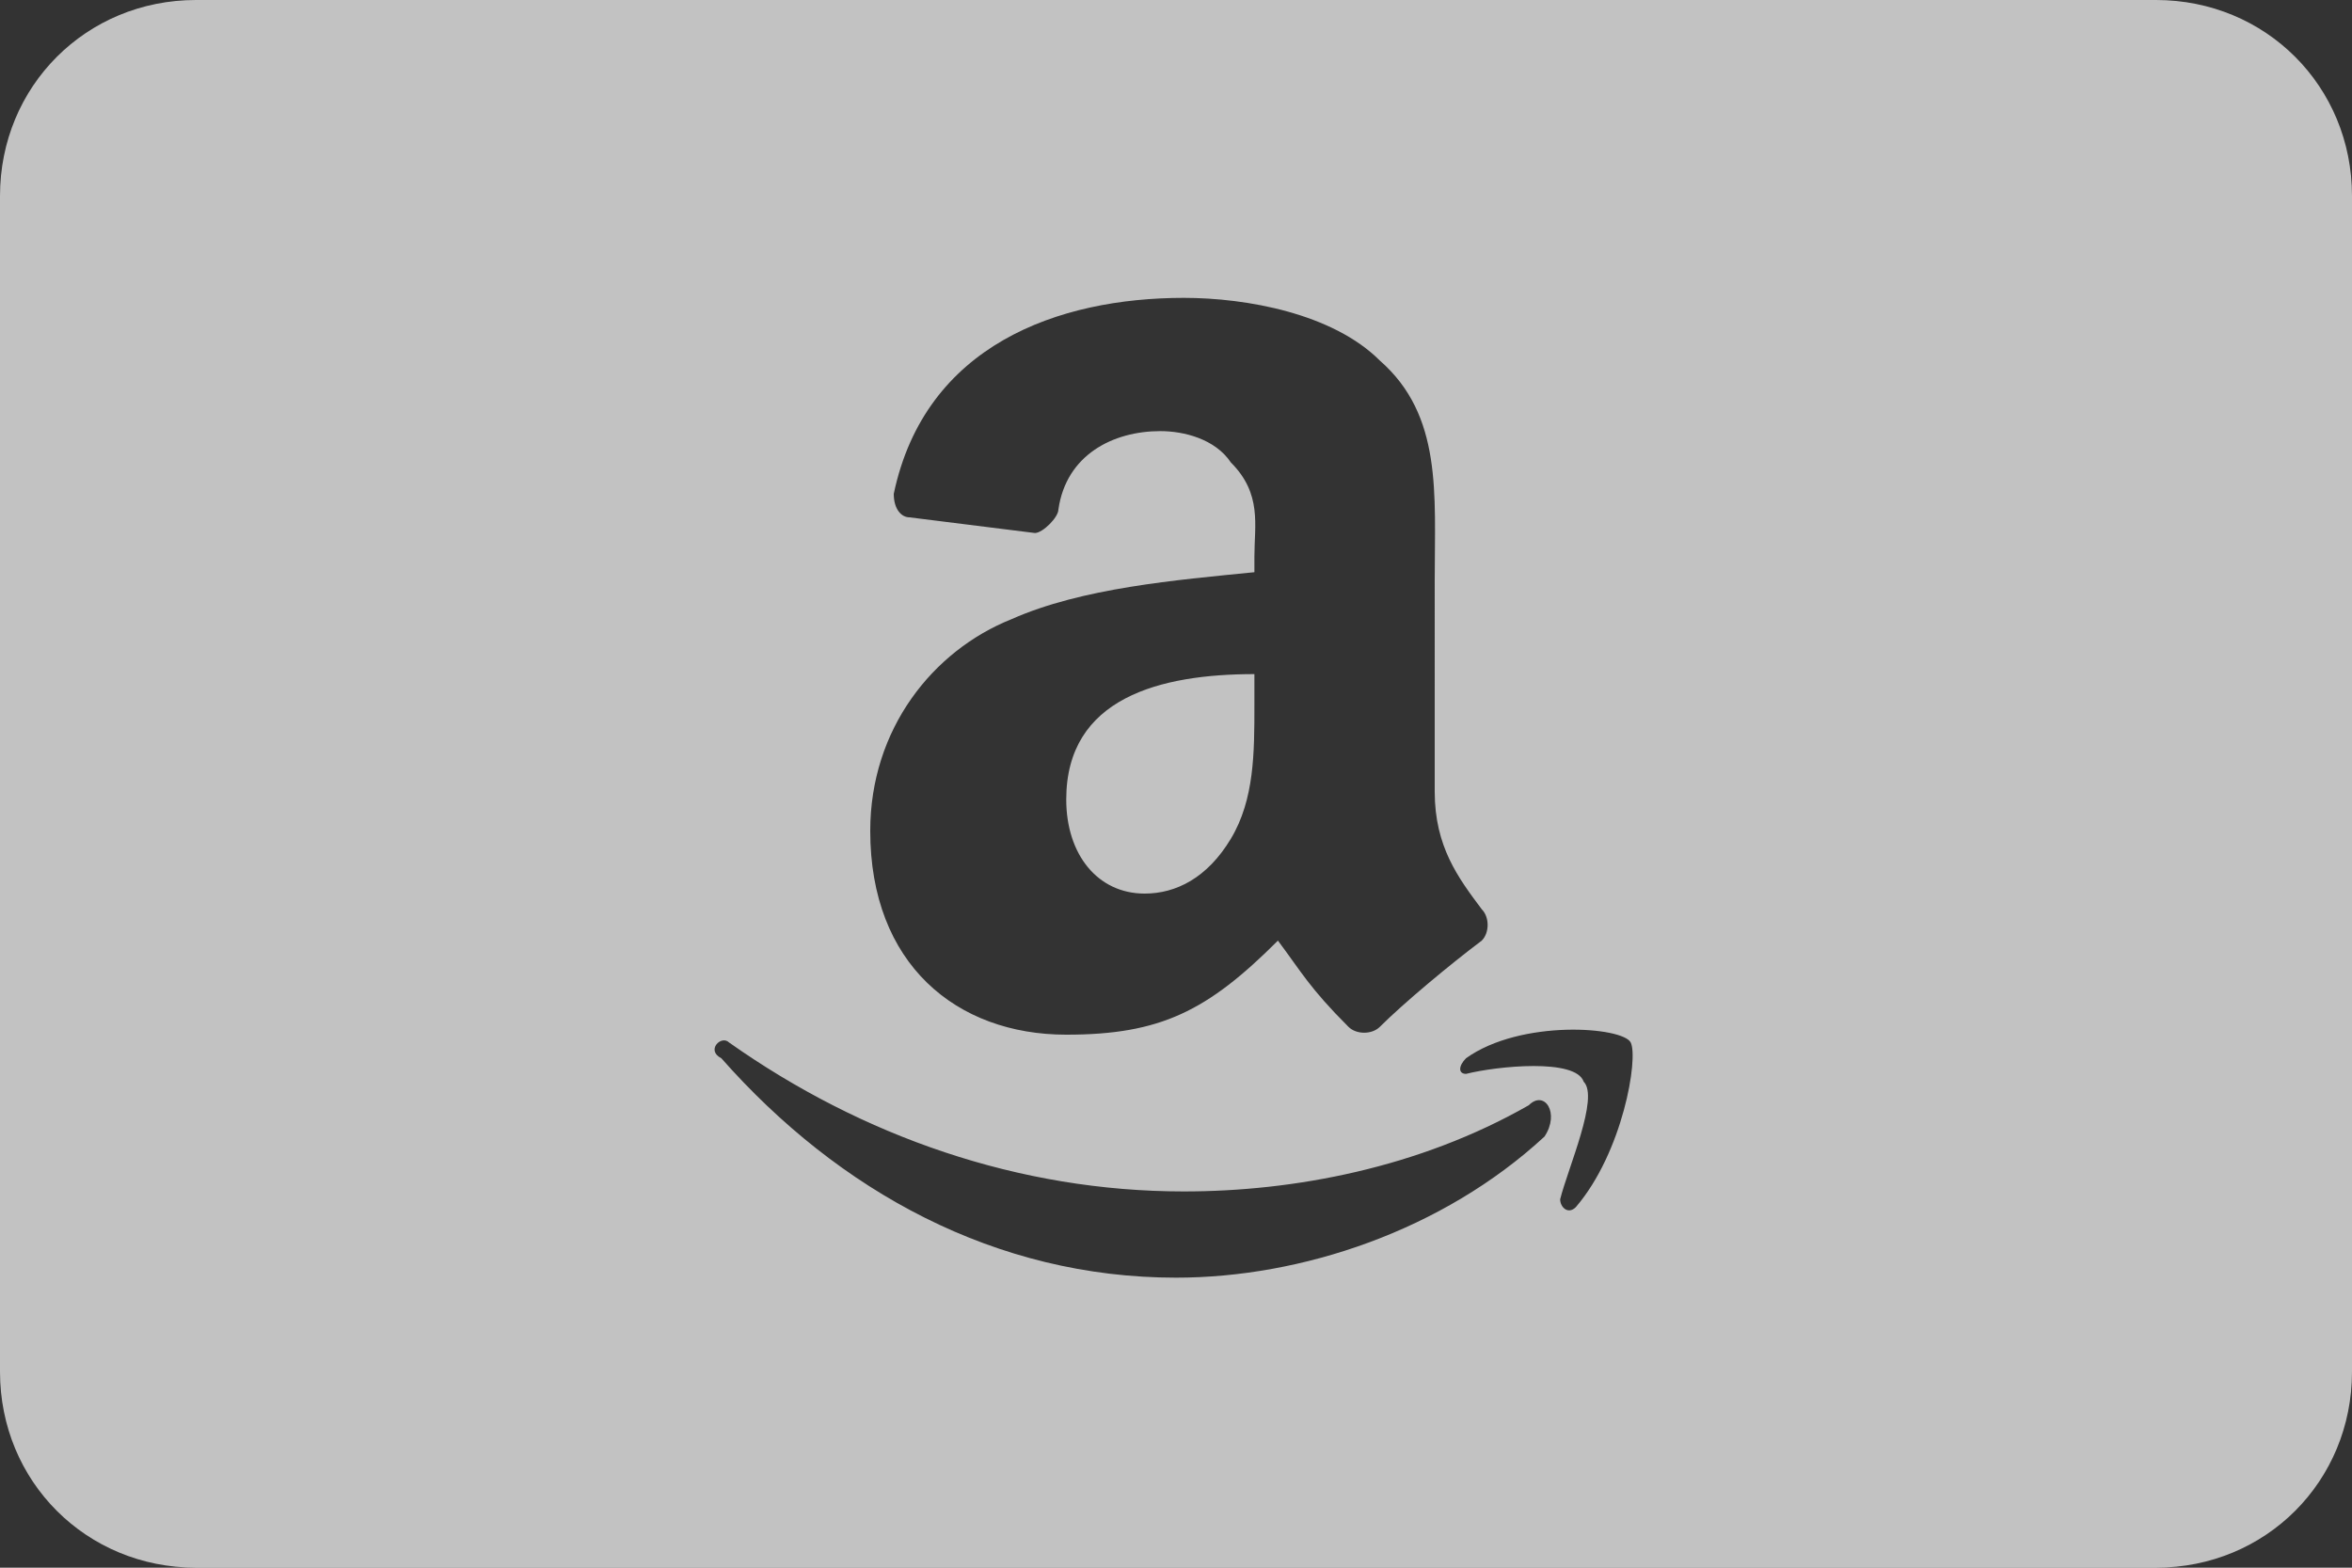
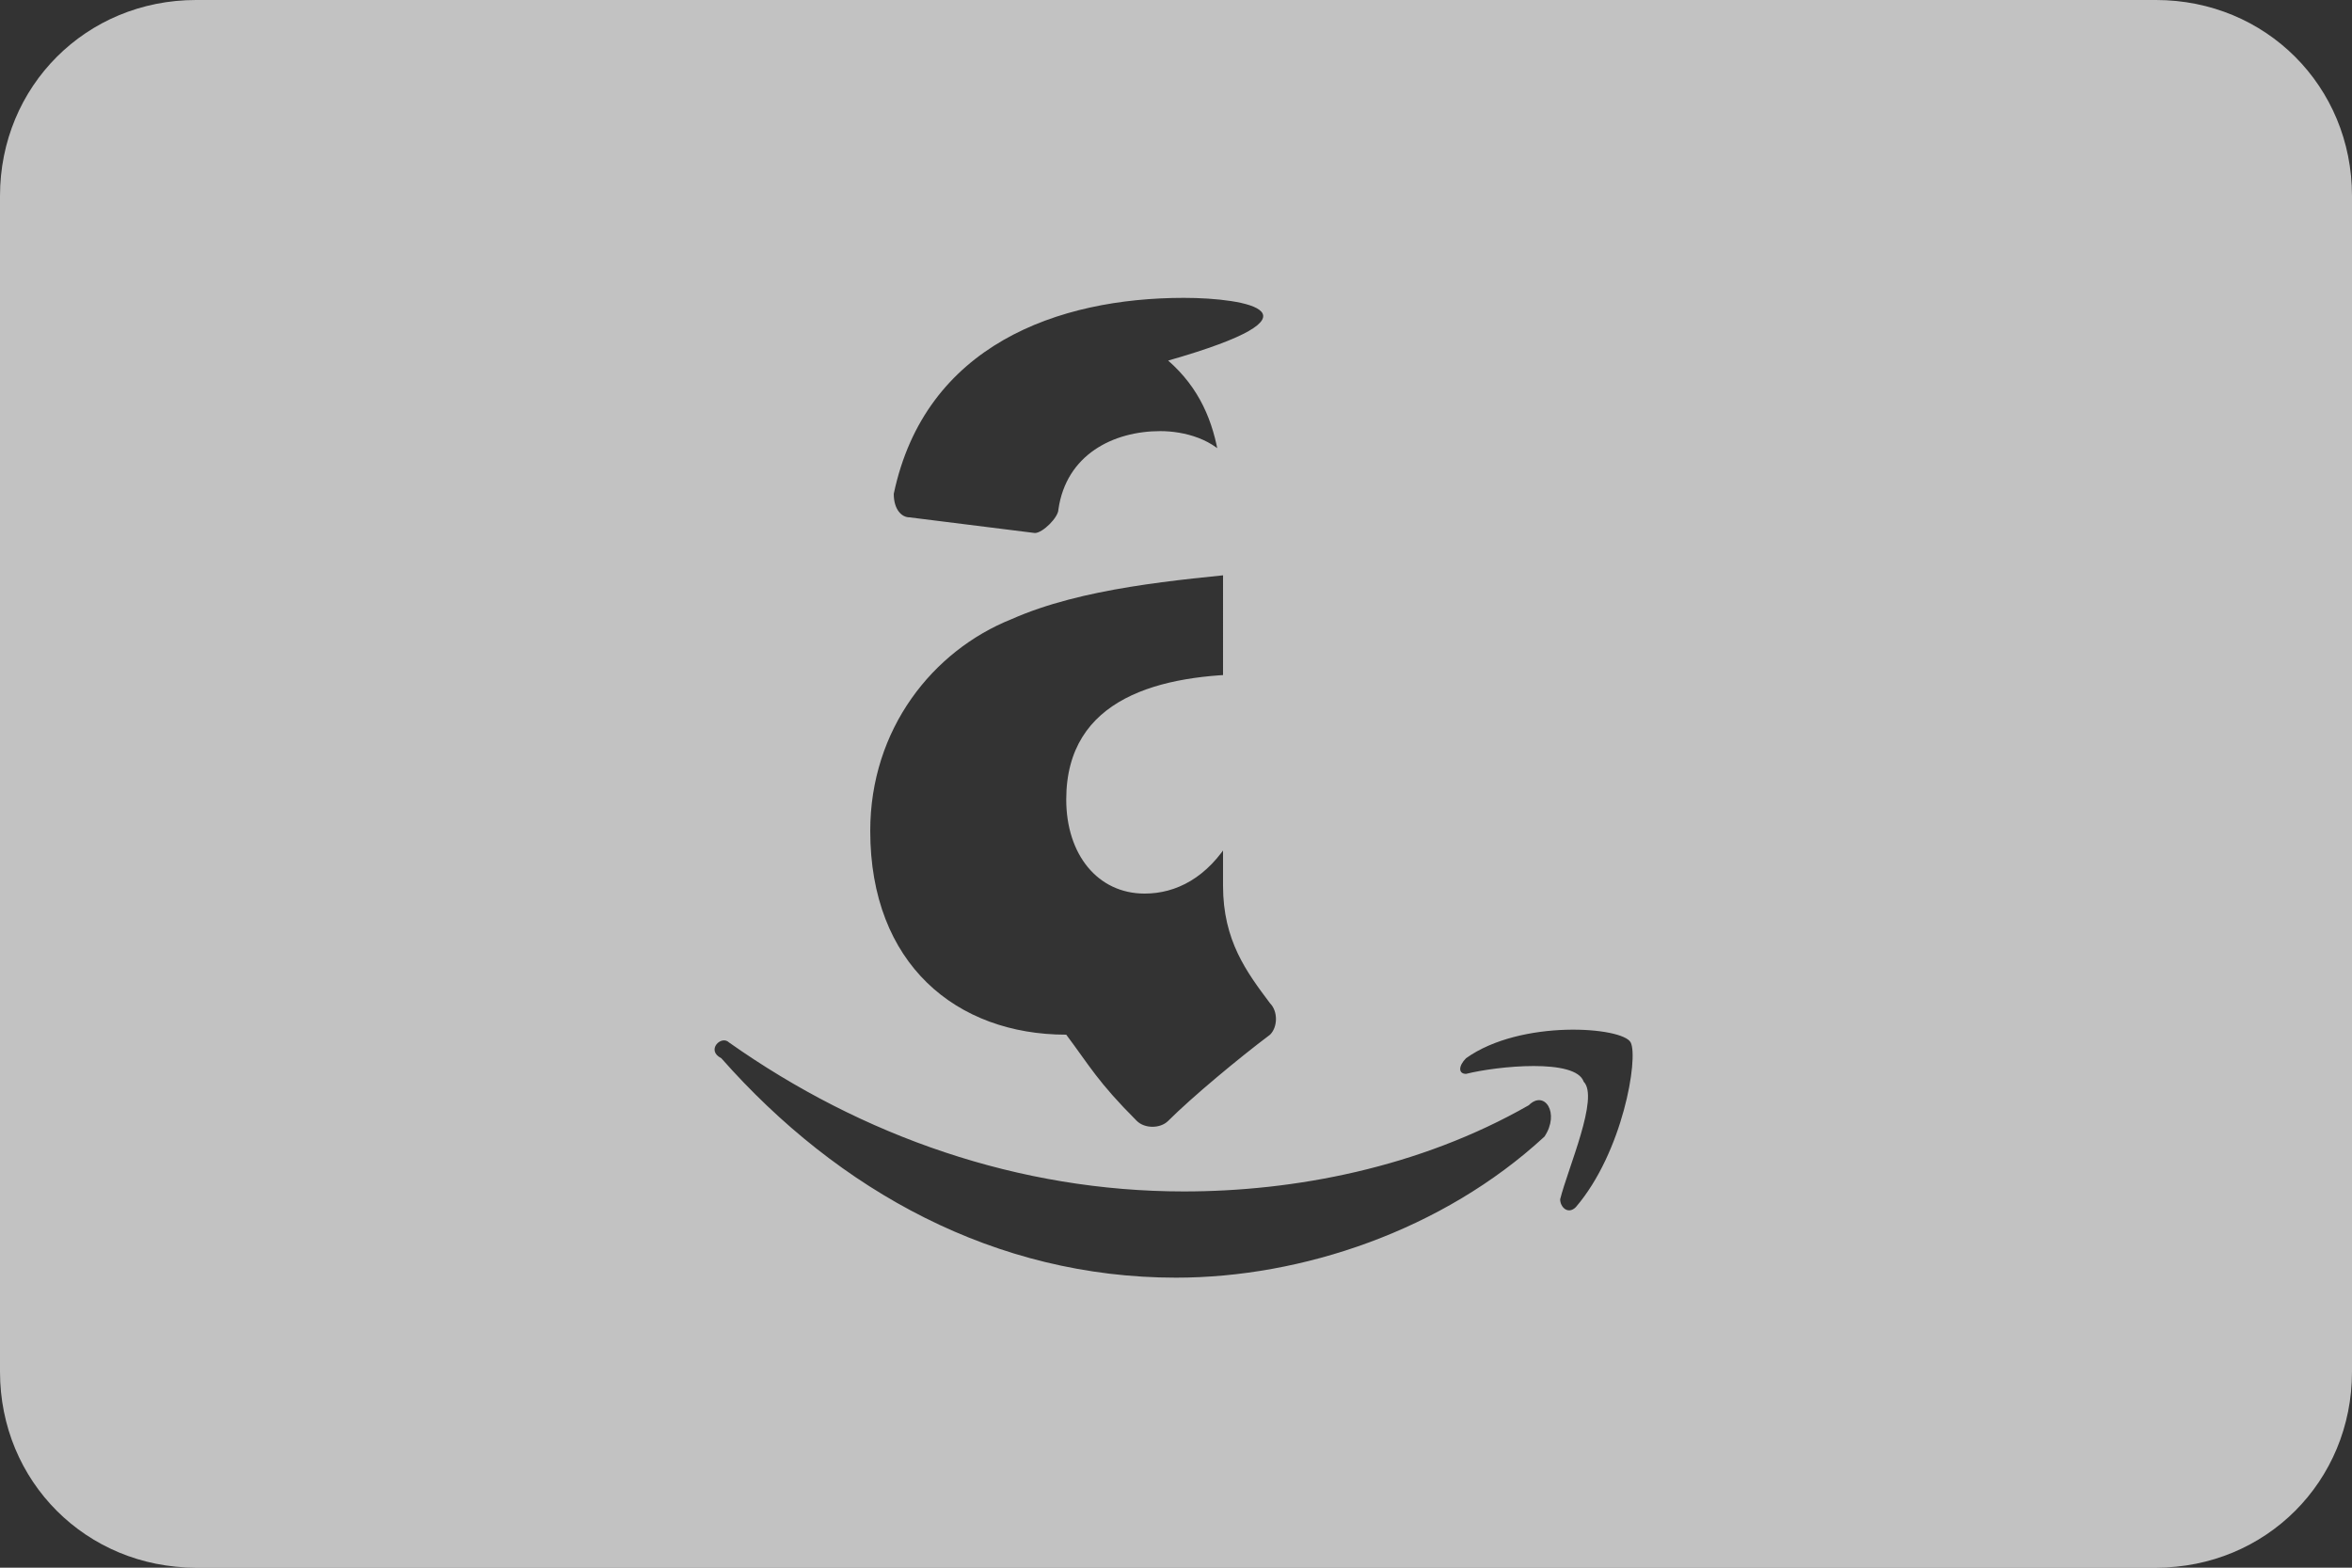
<svg xmlns="http://www.w3.org/2000/svg" version="1.1" id="Layer_1" x="0px" y="0px" width="30px" height="20px" viewBox="0 0 30 20" style="enable-background:new 0 0 30 20;" xml:space="preserve">
  <rect x="0" y="0" width="30" height="20" fill="#333333" stroke="none" />
  <style type="text/css">
	.st0{opacity:0.7;fill:#FFFFFF;}
</style>
-   <path class="st0" d="M16,8.6V9c0,0.6,0,1.2-0.3,1.7c-0.3,0.5-0.7,0.7-1.1,0.7c-0.6,0-1-0.5-1-1.2C13.6,8.9,14.8,8.6,16,8.6z M30,2.5  v15c0,1.4-1.1,2.5-2.5,2.5h-25C1.1,20,0,18.9,0,17.5v-15C0,1.1,1.1,0,2.5,0h25C28.9,0,30,1.1,30,2.5z M16,7.1v0.2  c-1,0.1-2.2,0.2-3.1,0.6c-1,0.4-1.8,1.4-1.8,2.7c0,1.7,1.1,2.6,2.5,2.6c1.2,0,1.8-0.3,2.7-1.2c0.3,0.4,0.4,0.6,0.9,1.1  c0.1,0.1,0.3,0.1,0.4,0c0.3-0.3,0.9-0.8,1.3-1.1c0.1-0.1,0.1-0.3,0-0.4c-0.3-0.4-0.6-0.8-0.6-1.5V7.4c0-1.1,0.1-2.1-0.7-2.8  C17,4,15.9,3.8,15.1,3.8c-1.6,0-3.3,0.6-3.7,2.5c0,0.2,0.1,0.3,0.2,0.3l1.6,0.2c0.1,0,0.3-0.2,0.3-0.3c0.1-0.7,0.7-1,1.3-1  c0.3,0,0.7,0.1,0.9,0.4C16.1,6.3,16,6.7,16,7.1z M19.5,14.1c-1.4,0.8-3,1.1-4.4,1.1c-2.1,0-4.1-0.7-5.8-1.9  c-0.1-0.1-0.3,0.1-0.1,0.2c1.5,1.7,3.5,2.8,5.8,2.8c1.6,0,3.4-0.6,4.7-1.8C19.9,14.2,19.7,13.9,19.5,14.1z M20.8,13.3  c-0.1-0.2-1.4-0.3-2.1,0.2c-0.1,0.1-0.1,0.2,0,0.2c0.4-0.1,1.4-0.2,1.5,0.1c0.2,0.2-0.2,1.1-0.3,1.5c0,0.1,0.1,0.2,0.2,0.1  C20.7,14.7,20.9,13.5,20.8,13.3z" />
+   <path class="st0" d="M16,8.6V9c0,0.6,0,1.2-0.3,1.7c-0.3,0.5-0.7,0.7-1.1,0.7c-0.6,0-1-0.5-1-1.2C13.6,8.9,14.8,8.6,16,8.6z M30,2.5  v15c0,1.4-1.1,2.5-2.5,2.5h-25C1.1,20,0,18.9,0,17.5v-15C0,1.1,1.1,0,2.5,0h25C28.9,0,30,1.1,30,2.5z M16,7.1v0.2  c-1,0.1-2.2,0.2-3.1,0.6c-1,0.4-1.8,1.4-1.8,2.7c0,1.7,1.1,2.6,2.5,2.6c0.3,0.4,0.4,0.6,0.9,1.1  c0.1,0.1,0.3,0.1,0.4,0c0.3-0.3,0.9-0.8,1.3-1.1c0.1-0.1,0.1-0.3,0-0.4c-0.3-0.4-0.6-0.8-0.6-1.5V7.4c0-1.1,0.1-2.1-0.7-2.8  C17,4,15.9,3.8,15.1,3.8c-1.6,0-3.3,0.6-3.7,2.5c0,0.2,0.1,0.3,0.2,0.3l1.6,0.2c0.1,0,0.3-0.2,0.3-0.3c0.1-0.7,0.7-1,1.3-1  c0.3,0,0.7,0.1,0.9,0.4C16.1,6.3,16,6.7,16,7.1z M19.5,14.1c-1.4,0.8-3,1.1-4.4,1.1c-2.1,0-4.1-0.7-5.8-1.9  c-0.1-0.1-0.3,0.1-0.1,0.2c1.5,1.7,3.5,2.8,5.8,2.8c1.6,0,3.4-0.6,4.7-1.8C19.9,14.2,19.7,13.9,19.5,14.1z M20.8,13.3  c-0.1-0.2-1.4-0.3-2.1,0.2c-0.1,0.1-0.1,0.2,0,0.2c0.4-0.1,1.4-0.2,1.5,0.1c0.2,0.2-0.2,1.1-0.3,1.5c0,0.1,0.1,0.2,0.2,0.1  C20.7,14.7,20.9,13.5,20.8,13.3z" />
</svg>